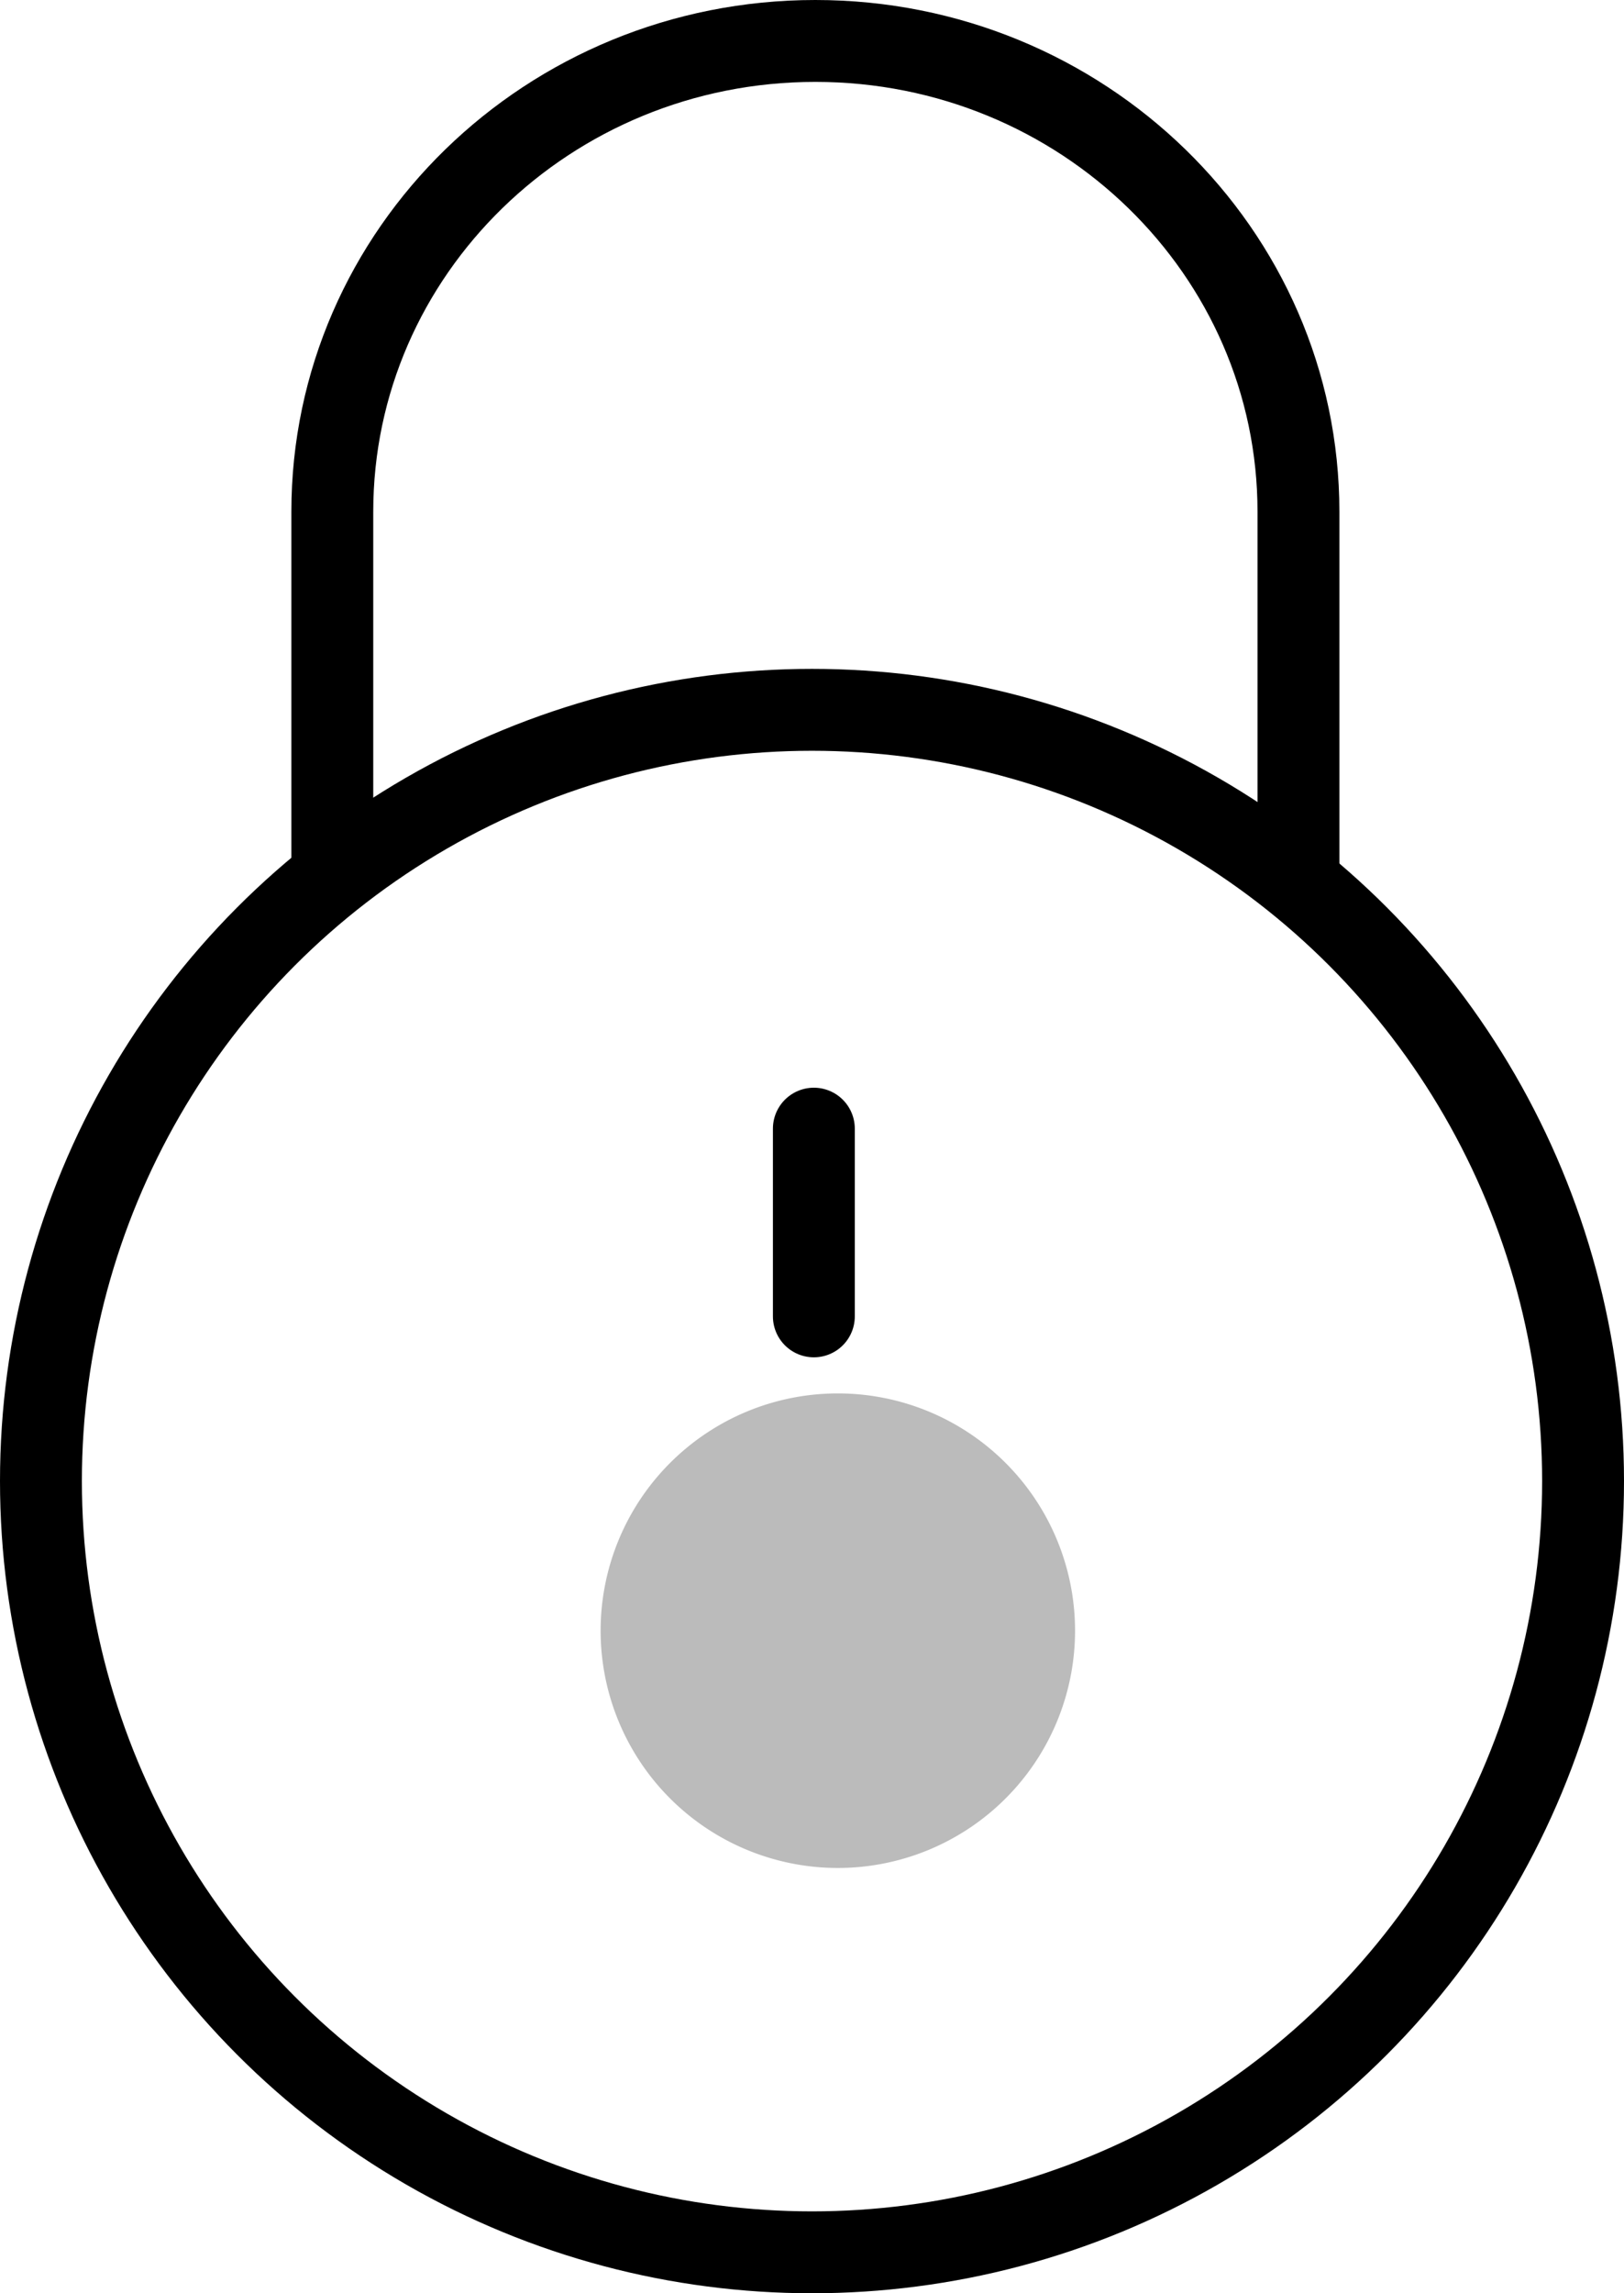
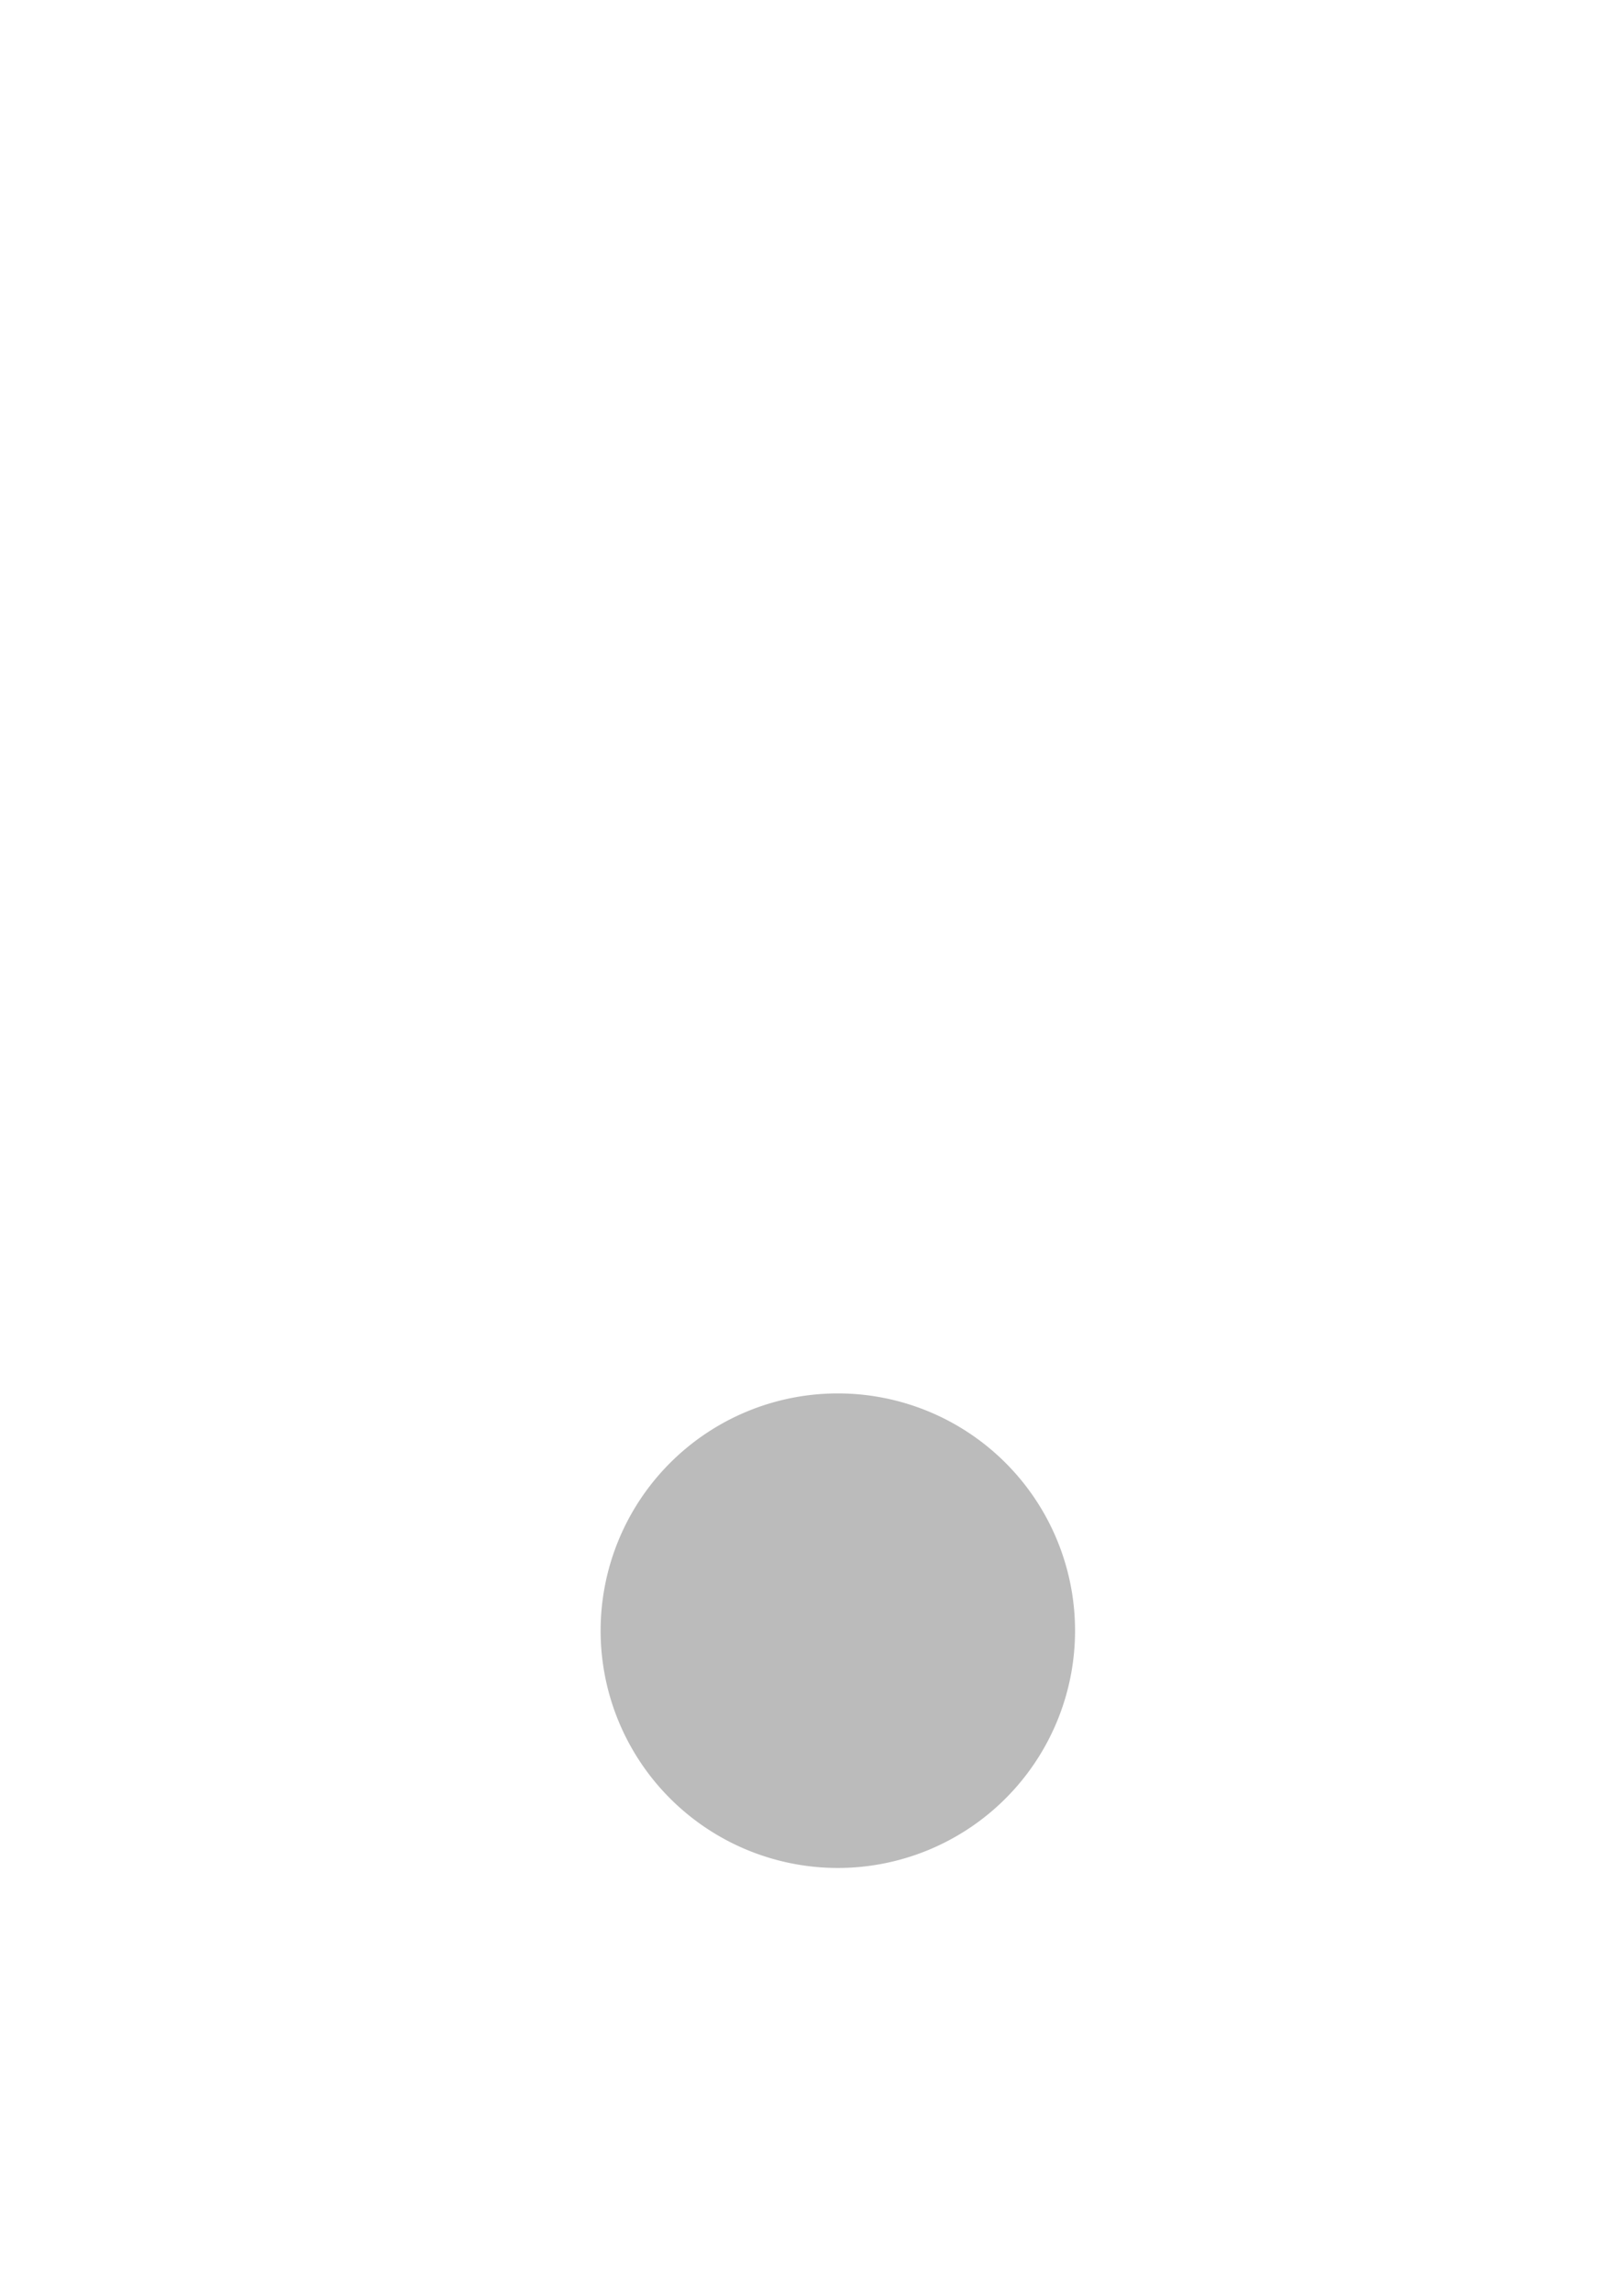
<svg xmlns="http://www.w3.org/2000/svg" width="119" height="168" viewBox="0 0 119 168">
  <g id="Group_14509" data-name="Group 14509" transform="translate(15784 501)">
    <g id="Ellipse_1668" data-name="Ellipse 1668" transform="translate(-15784 -452)" fill="none" stroke="#000" stroke-width="6">
      <circle cx="59.5" cy="59.5" r="59.5" stroke="none" />
-       <circle cx="59.5" cy="59.5" r="56.5" fill="none" />
    </g>
    <path id="Path_18549" data-name="Path 18549" d="M17.382,0A17.382,17.382,0,1,1,0,17.382,17.382,17.382,0,0,1,17.382,0Z" transform="translate(-15739.989 -398.921)" fill="#bbb" />
    <g id="Path_11352" data-name="Path 11352" transform="translate(-15747.344 -407.276)" fill="none">
-       <path d="M22.91,0A22.91,22.91,0,1,1,0,22.91,22.91,22.91,0,0,1,22.91,0Z" stroke="none" />
-       <path d="M 22.91 6 C 13.586 6 6 13.586 6 22.91 C 6 32.234 13.586 39.82 22.91 39.82 C 32.234 39.82 39.82 32.234 39.82 22.91 C 39.82 13.586 32.234 6 22.91 6 M 22.91 -7.62939453125e-06 C 35.563 -7.62939453125e-06 45.82 10.257 45.82 22.91 C 45.82 35.563 35.563 45.82 22.91 45.82 C 10.257 45.82 -7.62939453125e-06 35.563 -7.62939453125e-06 22.91 C -7.62939453125e-06 10.257 10.257 -7.62939453125e-06 22.91 -7.62939453125e-06 Z" stroke="none" />
-     </g>
-     <path id="Path_18489" data-name="Path 18489" d="M0,13.751V0" transform="translate(-15724.364 -418.317)" fill="none" stroke="#000" stroke-linecap="round" stroke-width="6" />
-     <path id="Path_11351" data-name="Path 11351" d="M407.184,166.081V138.068c0-19.049,15.847-34.491,35.395-34.491h0c19.548,0,35.4,15.442,35.4,34.491v28.013" transform="translate(-16166.834 -601.577)" fill="none" stroke="#000" stroke-miterlimit="10" stroke-width="6" />
+       </g>
  </g>
</svg>